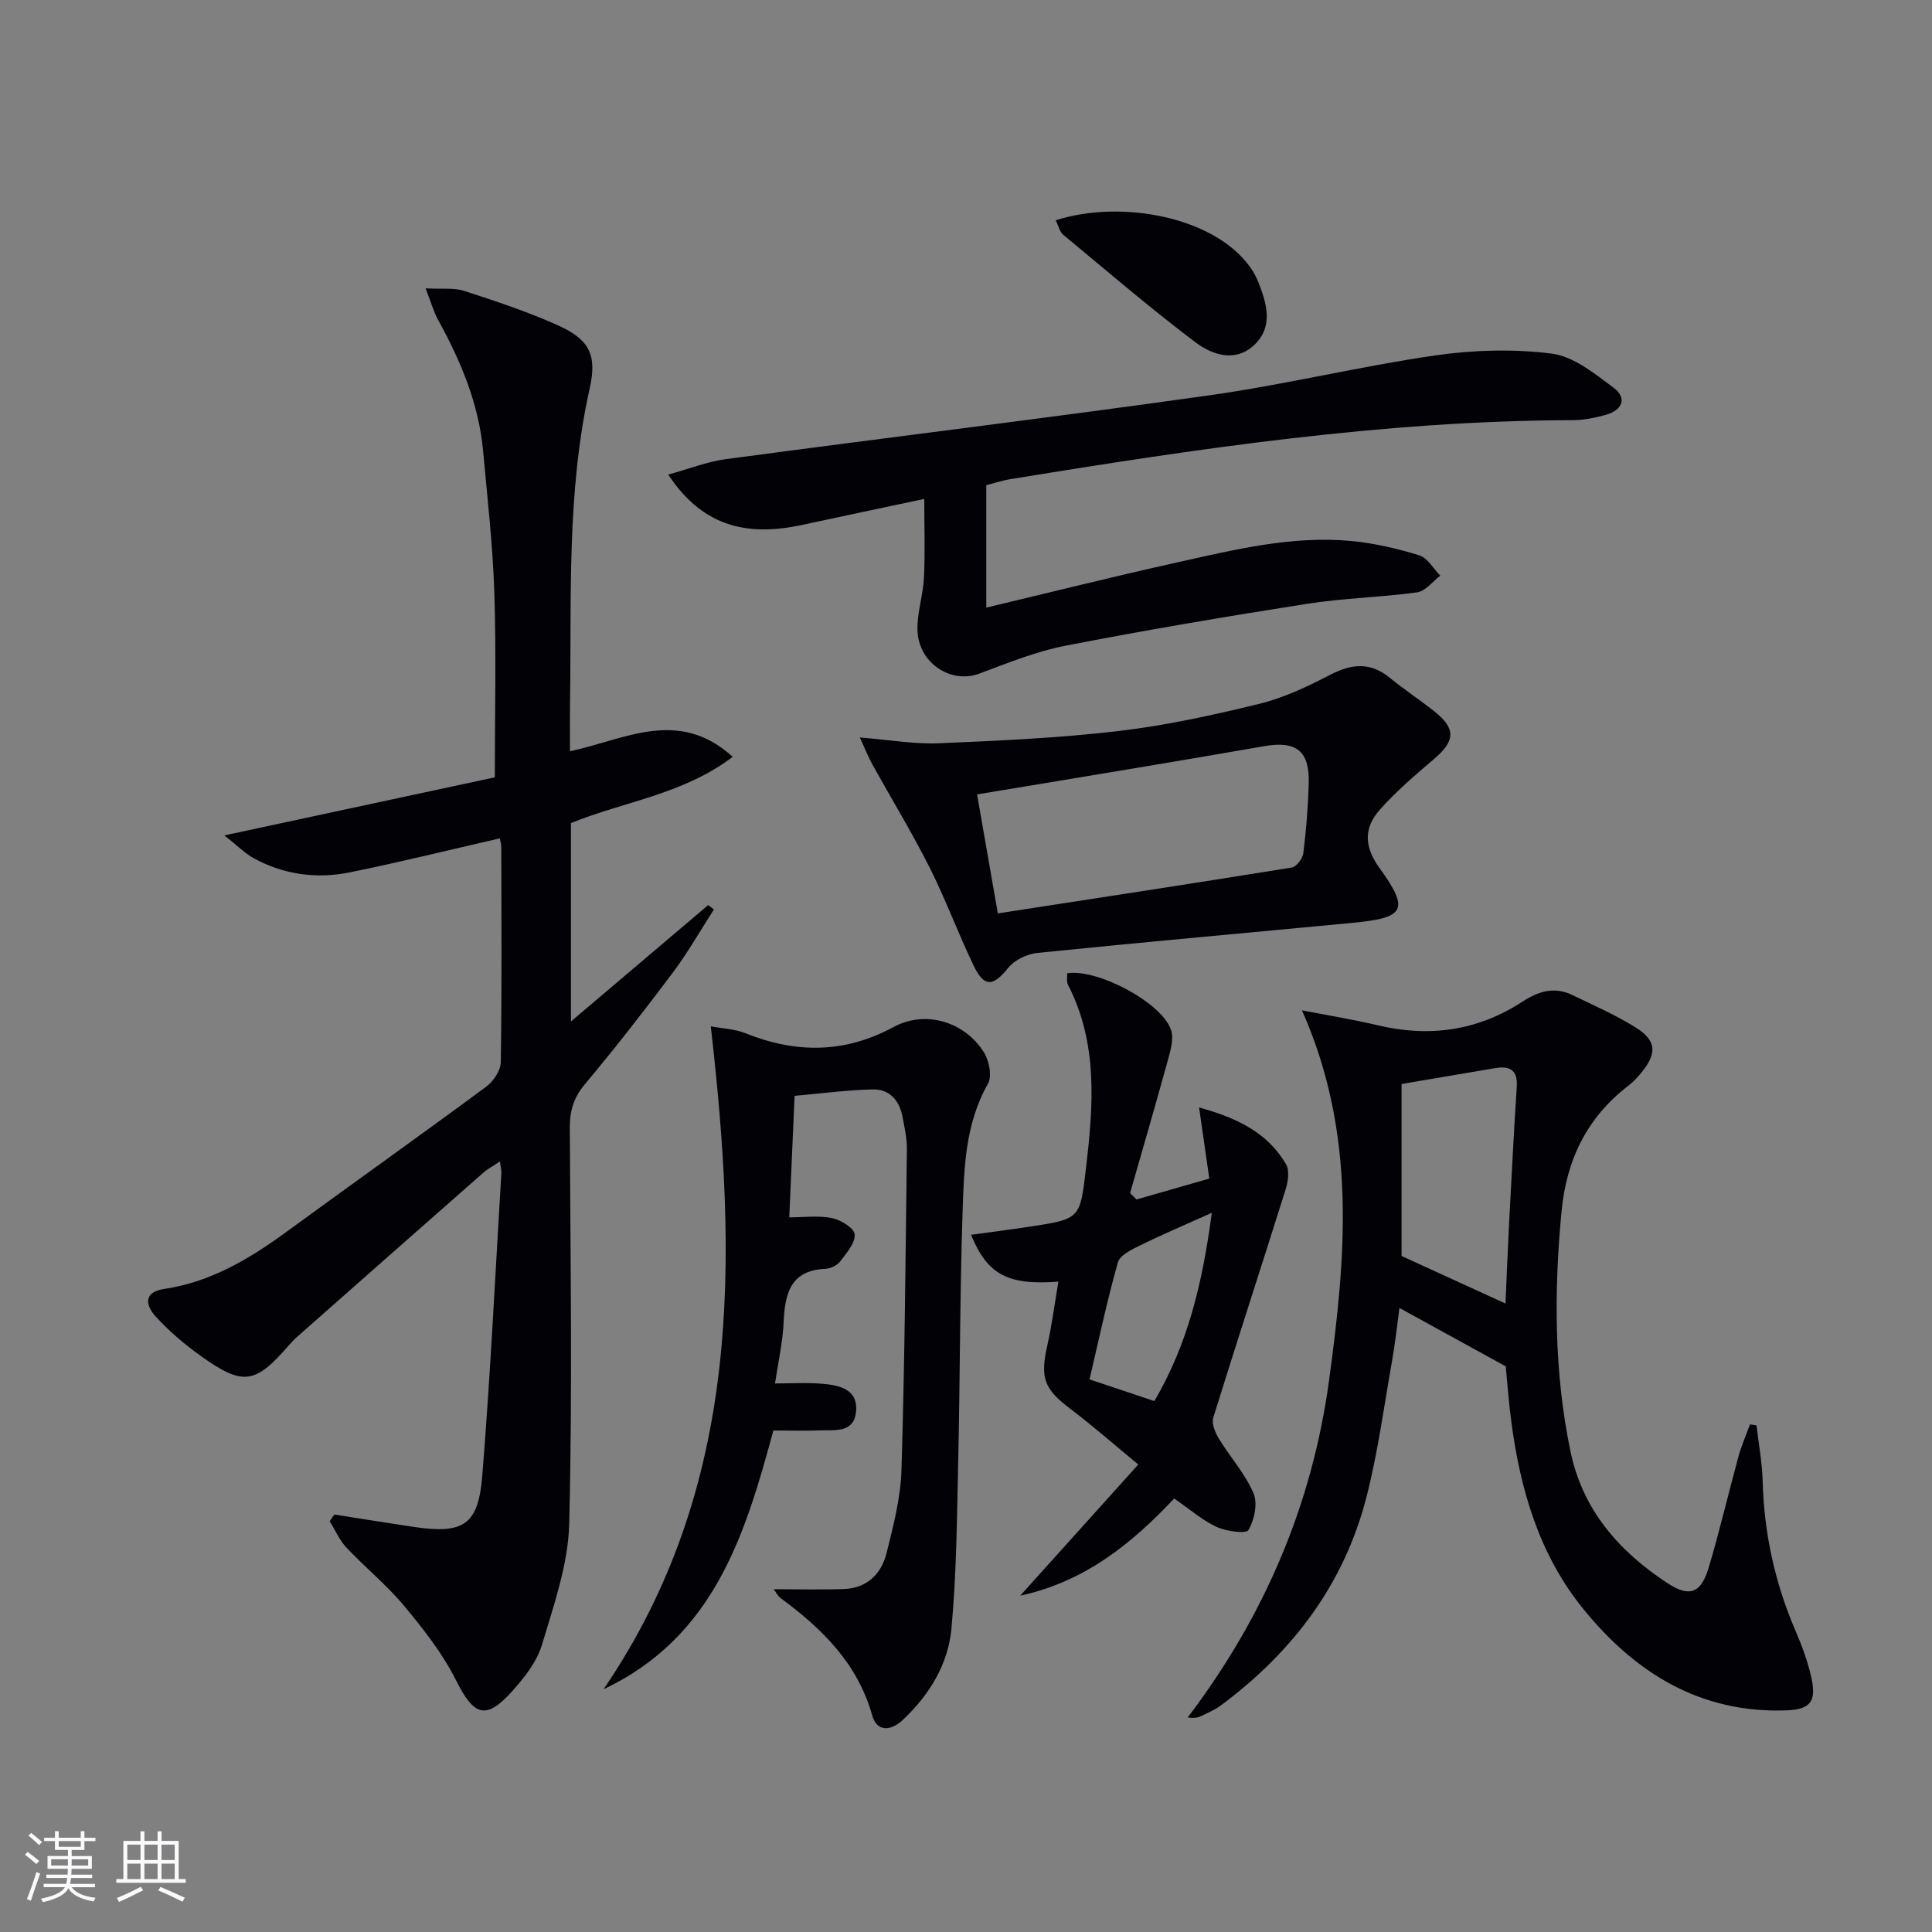
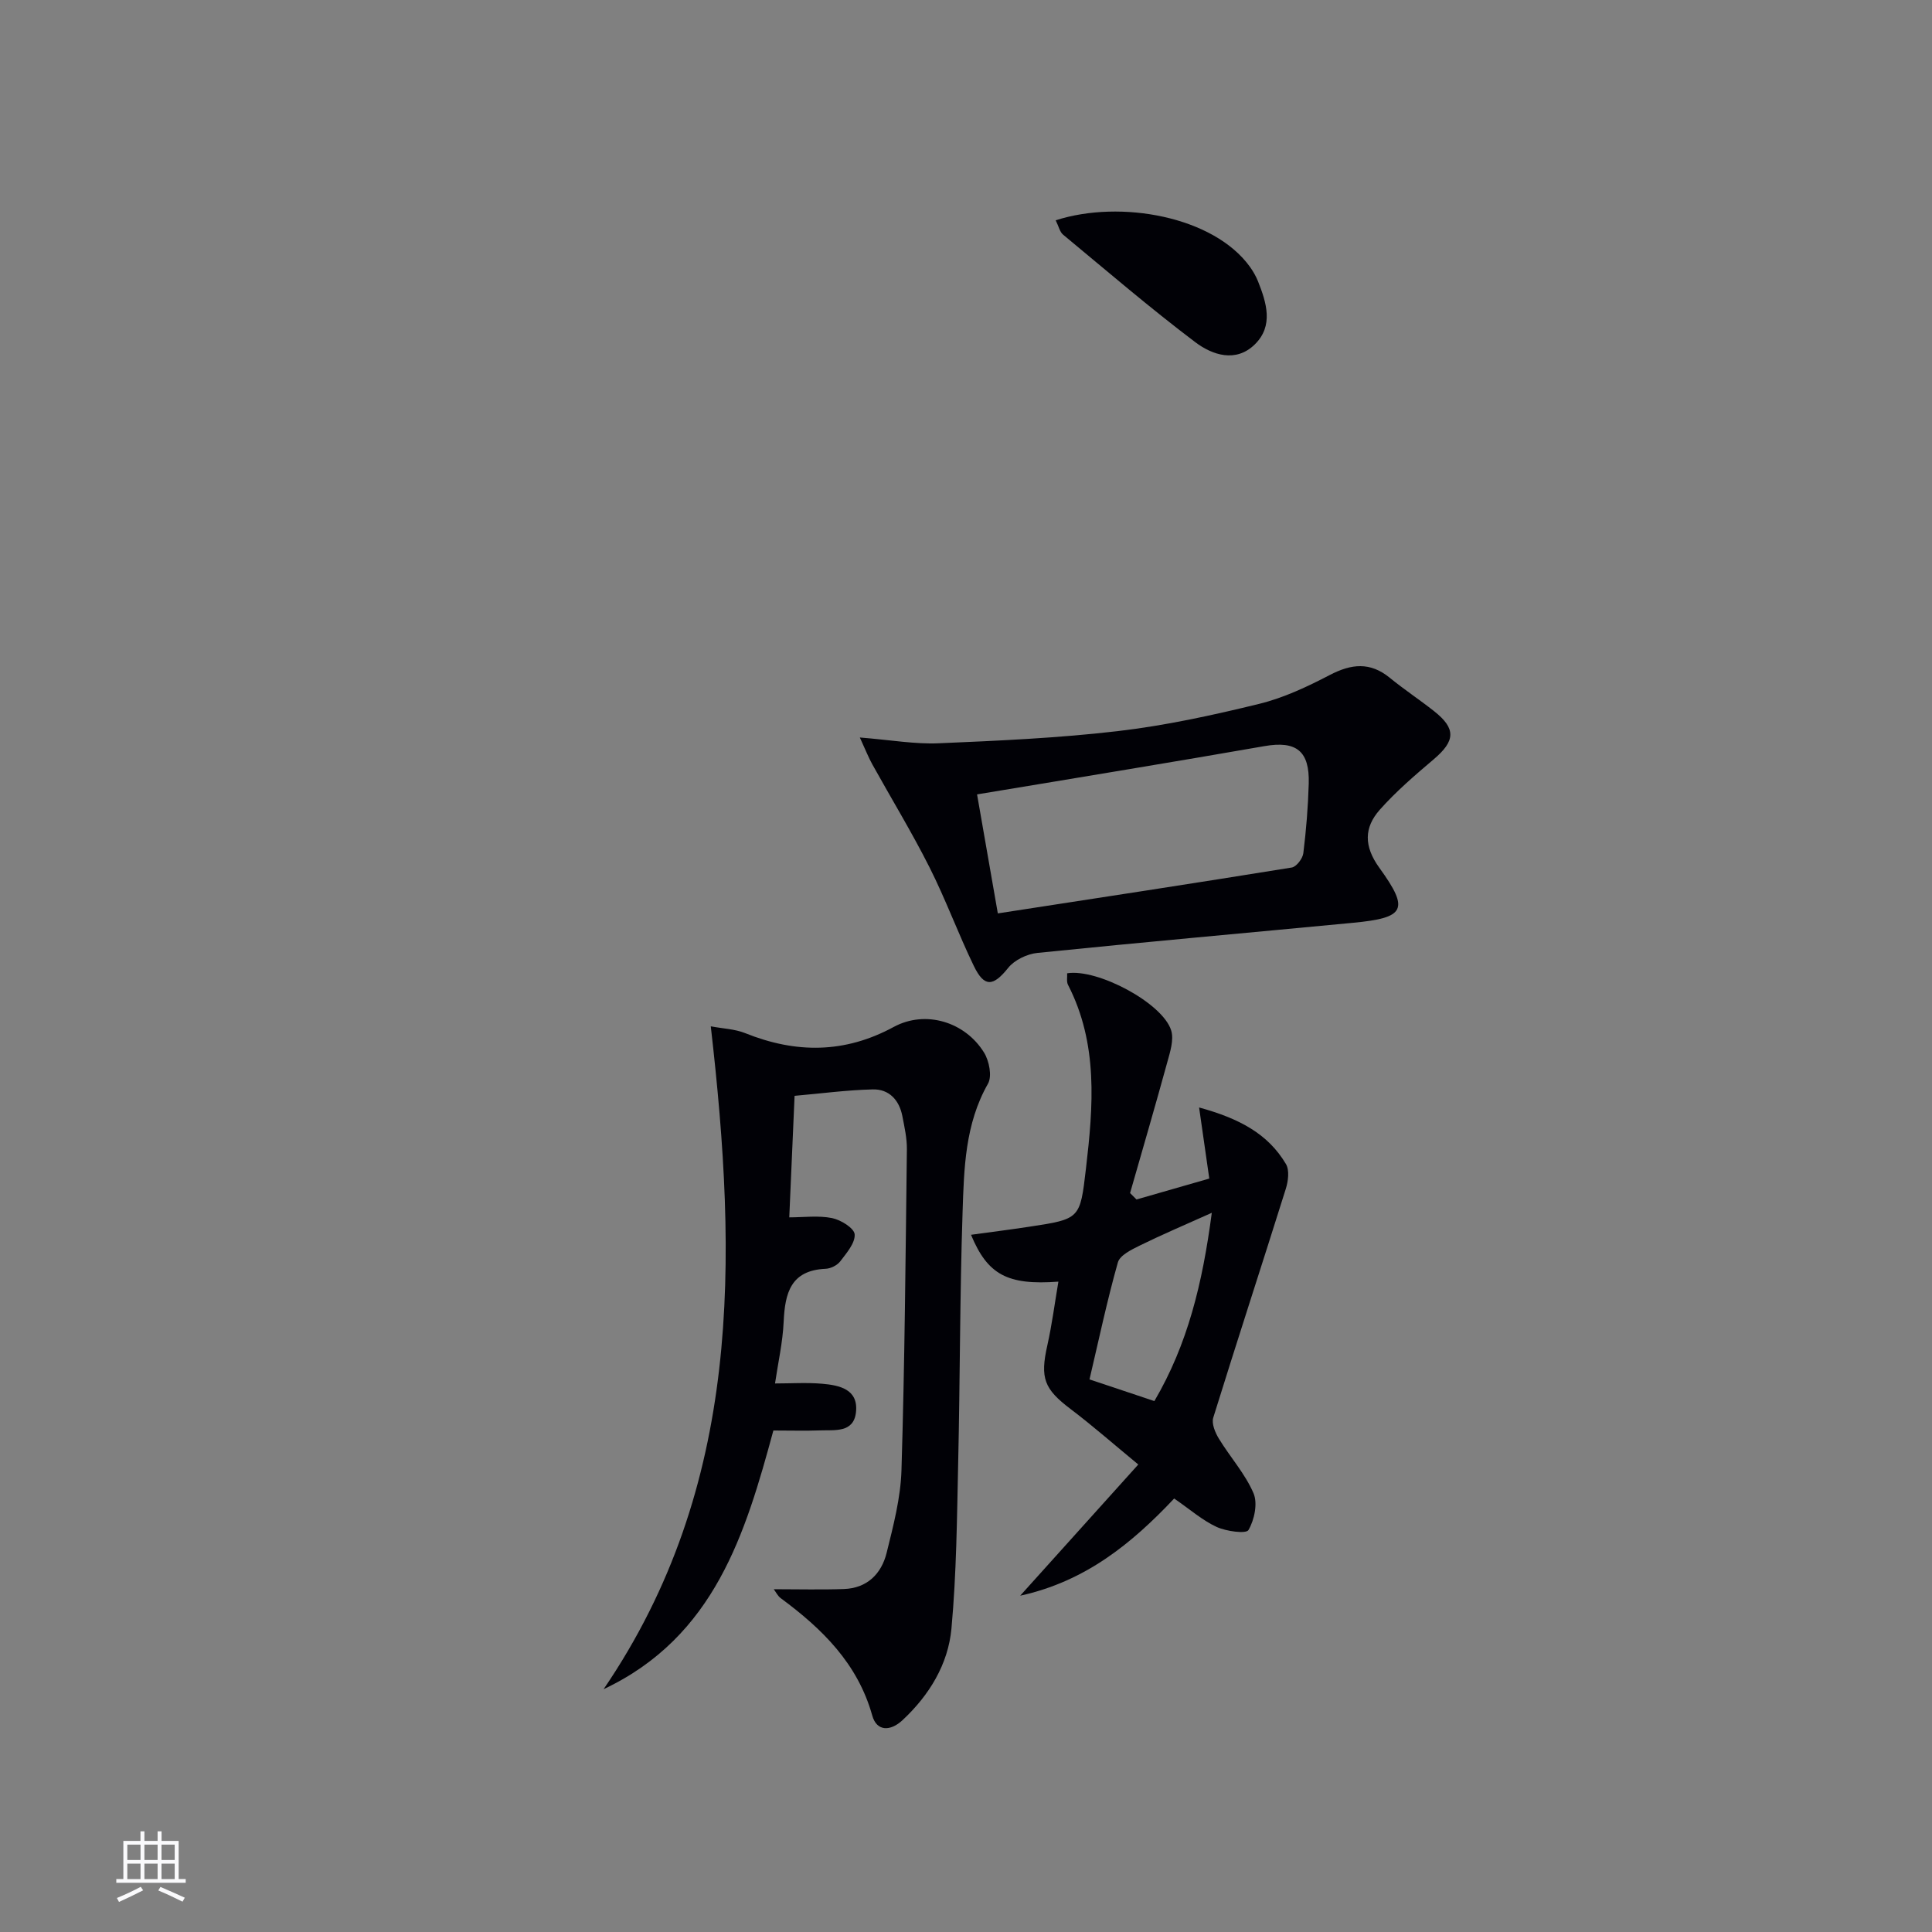
<svg xmlns="http://www.w3.org/2000/svg" enable-background="new 0 0 400 400" viewBox="0 0 400 400">
  <rect x="0" y="0" width="400" height="400" fill="#808080" stroke="none" />
  <g fill="#010106">
-     <path d="m69.24 313.57c5.5.86 10.99 1.75 16.49 2.57 10.19 1.5 13.3-.37 14.12-10.58 1.68-20.85 2.69-41.75 3.95-62.64.04-.61-.14-1.23-.3-2.46-1.41.95-2.53 1.54-3.45 2.35-12.87 11.31-25.72 22.65-38.56 33.99-.62.55-1.19 1.17-1.74 1.79-6.94 7.99-9.44 8.39-18.22 2.12-3.36-2.4-6.57-5.15-9.34-8.19-2.02-2.22-2.57-5.01 1.8-5.66 9.69-1.43 17.74-6.28 25.47-11.93 13.71-10.01 27.54-19.85 41.19-29.93 1.49-1.1 3-3.34 3.03-5.07.23-14.82.13-29.65.11-44.48 0-.63-.2-1.25-.31-1.88-10.48 2.4-20.75 4.95-31.11 7.05-6.85 1.39-13.61.46-19.82-2.92-1.78-.97-3.25-2.49-6.1-4.74 20.01-4.29 38.51-8.26 56-12.02 0-13.37.3-25.8-.1-38.21-.32-9.78-1.43-19.54-2.32-29.29-.89-9.78-4.59-18.63-9.29-27.14-.97-1.76-1.51-3.75-2.62-6.6 3.46.19 5.88-.16 7.97.52 6.47 2.1 12.95 4.26 19.15 7.01 6.64 2.95 8.45 6.03 6.86 13.14-4.82 21.51-3.75 43.32-4.08 65.08-.05 3.3-.01 6.6-.01 10.09 11.28-2.37 22.36-9.11 33.69 1.15-10.28 7.81-22.48 9.23-33.49 13.72v41.07c9.94-8.43 19.18-16.26 28.41-24.09.39.3.78.61 1.18.91-2.81 4.36-5.39 8.91-8.49 13.06-5.89 7.85-11.93 15.61-18.23 23.13-2.33 2.78-3.13 5.52-3.11 9.03.13 27.31.56 54.64-.12 81.94-.21 8.41-3.19 16.85-5.64 25.06-1.04 3.5-3.6 6.75-6.11 9.56-5.49 6.15-7.99 5.19-11.66-2.15-2.78-5.56-6.75-10.62-10.75-15.43-3.6-4.34-8.07-7.94-11.95-12.07-1.46-1.55-2.34-3.64-3.48-5.48.31-.47.64-.93.98-1.38z" />
-     <path d="m363.66 295.1c.45 3.85 1.18 7.7 1.28 11.57.29 10.77 2.53 21.05 6.79 30.94 1.37 3.19 2.6 6.51 3.33 9.9 1.04 4.87-.34 6.44-5.32 6.61-17.83.6-31.31-7.86-42.03-21.12-9.03-11.16-12.94-24.56-14.8-38.59-.57-4.27-.87-8.58-1.16-11.52-7.67-4.21-14.66-8.05-22.01-12.09-.45 3.26-.87 7.24-1.57 11.18-1.64 9.31-2.9 18.72-5.23 27.86-4.61 18.09-15.3 32.21-30.18 43.25-1.18.88-2.58 1.47-3.92 2.14-.68.34-1.43.55-2.94.35 15.84-20.85 25.78-44.07 29.27-69.8 3.45-25.4 5.83-50.83-5.61-76.6 5.76 1.12 10.74 1.91 15.62 3.08 10.73 2.57 20.77 1.16 30.03-4.88 3.31-2.16 6.61-3.16 10.3-1.38 4.47 2.16 9.06 4.16 13.25 6.8 4.18 2.64 4.3 5.28 1.19 9.13-.83 1.03-1.75 2.04-2.8 2.84-8.59 6.58-12.83 15.35-13.85 26.03-1.58 16.65-1.56 33.21 1.84 49.65 2.52 12.18 10.08 20.78 20.17 27.37 4.48 2.93 6.87 2.05 8.45-3.24 2.28-7.62 4.08-15.39 6.18-23.06.62-2.25 1.58-4.41 2.38-6.61.44.07.89.13 1.34.19zm-73.48-70.67v35.61c7.37 3.37 14.37 6.57 21.52 9.85.22-5.09.42-10.33.69-15.57.51-9.77 1.01-19.54 1.64-29.3.22-3.51-1.43-4.4-4.52-3.87-6.35 1.08-12.69 2.15-19.33 3.28z" />
    <path d="m160.19 329.03c5.1 0 9.82.13 14.53-.04 4.81-.17 7.77-3.14 8.85-7.5 1.39-5.62 2.9-11.37 3.07-17.11.67-22.13.85-44.27 1.12-66.41.03-2.3-.5-4.63-.94-6.91-.65-3.33-2.77-5.6-6.13-5.51-5.41.13-10.8.86-16.18 1.33-.38 8.68-.73 16.6-1.1 25.16 2.97 0 6.01-.42 8.85.15 1.81.36 4.6 2.09 4.69 3.37.12 1.8-1.68 3.87-2.98 5.58-.63.83-1.99 1.51-3.05 1.55-7.22.32-8.4 5.03-8.67 10.95-.19 4.26-1.16 8.49-1.79 12.79 3.26 0 6.53-.22 9.76.06 3.58.31 7.53 1.13 7 5.9-.48 4.33-4.44 3.64-7.49 3.76-2.98.11-5.96.02-9.61.02-5.76 21.2-12.12 42.7-35.15 53.56 28.67-42.09 27.74-88.81 22.19-137.24 2.54.48 4.98.55 7.12 1.41 10.48 4.21 20.57 4.24 30.75-1.28 6.57-3.56 14.77-1.08 18.71 5.31 1.06 1.72 1.69 4.9.81 6.44-4.76 8.36-4.96 17.55-5.26 26.63-.57 17.29-.52 34.6-.91 51.9-.25 11.42-.35 22.88-1.39 34.25-.68 7.42-4.58 13.81-10.13 18.99-2.53 2.36-5.35 2.35-6.27-.96-3.02-10.78-10.36-17.95-18.94-24.29-.61-.44-.97-1.22-1.46-1.86z" />
-     <path d="m204.2 100.45v25.35c13.07-3.11 26.06-6.37 39.13-9.27 11.99-2.66 24.02-5.69 36.46-4.52 4.75.45 9.5 1.56 14.06 2.97 1.72.53 2.91 2.76 4.35 4.21-1.6 1.2-3.08 3.21-4.81 3.45-7.56 1.04-15.24 1.19-22.77 2.37-16.71 2.62-33.39 5.44-49.99 8.67-6.1 1.19-12.01 3.59-17.87 5.78-5.92 2.21-12.68-2.22-12.81-9.09-.07-3.6 1.18-7.2 1.35-10.82.25-5.25.06-10.53.06-16.25-8.9 1.89-16.96 3.57-25 5.32-10.9 2.38-20.5 1-28.01-10.36 4.27-1.17 8.01-2.67 11.88-3.19 33.41-4.48 66.88-8.53 100.26-13.24 15.6-2.2 30.98-5.97 46.58-8.23 7.95-1.15 16.26-1.39 24.2-.39 4.5.57 8.85 4.12 12.75 7.02 3.02 2.25 1.81 4.72-1.61 5.67-2.22.62-4.58 1.09-6.88 1.09-39.23.11-77.85 5.94-116.42 12.22-1.59.27-3.16.79-4.91 1.24z" />
    <path d="m243.1 310.25c-8.75 9.28-18.35 17.16-31.88 20.12 8.3-9.22 16.02-17.8 24.45-27.16-5.13-4.23-9.44-8.02-14.01-11.48-5.49-4.15-6.35-6.4-4.82-13.19.96-4.29 1.52-8.66 2.29-13.19-10.55.78-14.66-1.43-18.09-9.7 4.14-.57 8.14-1.07 12.12-1.68 10.47-1.59 10.46-1.61 11.67-11.99 1.52-12.96 2.57-25.87-3.71-38.08-.34-.66-.13-1.6-.18-2.39 6.29-1.02 19.79 6.17 21.54 11.83.6 1.95-.23 4.48-.82 6.63-2.48 9.04-5.11 18.03-7.69 27.04l1.33 1.33c5.09-1.46 10.19-2.92 15.07-4.33-.74-5.15-1.35-9.45-2.11-14.72 8.21 2.25 14.23 5.39 17.98 11.71.76 1.28.47 3.55-.03 5.14-4.96 15.81-10.11 31.55-15.02 47.38-.38 1.22.4 3.08 1.16 4.33 2.32 3.81 5.43 7.25 7.17 11.29.91 2.11.19 5.53-1.04 7.64-.48.83-4.6.27-6.6-.65-2.96-1.37-5.52-3.64-8.78-5.88zm7.79-59.15c-5.68 2.55-10.35 4.53-14.9 6.77-1.72.85-4.13 2.01-4.55 3.51-2.23 7.9-3.93 15.95-5.87 24.21 4.82 1.61 9 3.01 13.43 4.49 6.9-11.77 9.95-24.32 11.89-38.98z" />
    <path d="m178.02 152.69c6.48.52 11.41 1.41 16.3 1.2 12.39-.53 24.81-1.08 37.11-2.52 9.84-1.15 19.61-3.28 29.26-5.64 5.07-1.24 9.97-3.55 14.63-5.98 4.46-2.32 8.35-2.75 12.42.58 2.96 2.42 6.16 4.53 9.16 6.9 4.59 3.62 4.43 6.16-.06 9.97-3.89 3.3-7.81 6.66-11.18 10.46-3.26 3.69-3.31 7.54-.08 12.01 6.29 8.69 5.33 10.35-5.4 11.38-21.8 2.08-43.61 4.02-65.4 6.24-2.13.22-4.74 1.46-6.04 3.09-3.08 3.85-4.94 4.12-7.12-.39-3.25-6.72-5.82-13.77-9.18-20.43-3.65-7.24-7.88-14.18-11.82-21.28-.76-1.35-1.32-2.8-2.6-5.59zm28.57 36.42c20.65-3.18 40.77-6.25 60.86-9.5.96-.16 2.25-1.85 2.39-2.96.59-4.77.98-9.58 1.12-14.39.2-6.77-2.55-8.94-9.19-7.78-9.29 1.63-18.6 3.19-27.9 4.75-10.42 1.75-20.86 3.46-31.58 5.24 1.45 8.37 2.84 16.32 4.3 24.64z" />
    <path d="m218.57 45.61c13.48-4.34 32.7-.77 40.19 9.6.68.94 1.27 1.97 1.7 3.04 1.76 4.44 3.25 9.19-.65 13.04-3.93 3.87-8.82 2.22-12.36-.46-9.37-7.08-18.3-14.75-27.35-22.25-.69-.57-.89-1.69-1.53-2.97z" />
  </g>
-   <path d="m5.17 384 .55-.58c.85.61 1.65 1.24 2.4 1.87l-.59.64c-.83-.73-1.62-1.38-2.36-1.93m1.22 9.53-.82-.34c.71-1.76 1.37-3.64 1.98-5.63.24.13.5.25.76.36-.6 1.67-1.24 3.54-1.92 5.61m-.5-13.5.57-.54c.56.44 1.31 1.06 2.26 1.87l-.64.64c-.68-.66-1.41-1.32-2.19-1.97m3.25.46h2.24v-1.36h.77v1.36h4.57v-1.36h.76v1.36h2.28v.69h-2.28v1.84h-2.64v1.26h4.18v2.64h-4.21c0 .45-.02.86-.05 1.21h4.32v.69h-4.38c-.04.34-.1.75-.19 1.22h5.15v.69h-4.82c.87 1.19 2.51 1.92 4.93 2.19-.17.32-.3.57-.37.76-2.77-.49-4.52-1.41-5.26-2.76-.56 1.26-2.3 2.23-5.24 2.9-.12-.24-.26-.48-.43-.72 2.73-.55 4.38-1.34 4.96-2.38h-4.38v-.69h4.65c.1-.38.17-.79.21-1.22h-4.32v-.69h4.4c.03-.34.05-.75.05-1.21h-4.2v-2.64h4.23v-1.26h-2.69v-1.84h-2.24zm1.46 4.46v1.29h3.45c.01-.4.02-.57.01-.53v-.32-.45h-3.46zm1.55-2.59h4.57v-1.19h-4.57zm6.11 2.59h-3.42v.77c-.01.19-.01.37-.02.53h3.44z" fill="#fafafc" />
  <path d="m32.63 379.16h.82v1.98h3.54v7.89h1.46v.78h-14.37v-.78h1.46v-7.89h3.54v-1.98h.82v1.98h2.73zm-3.49 11.48.5.73c-1.61.82-3.28 1.63-5 2.41-.13-.27-.28-.55-.44-.82 1.75-.72 3.4-1.49 4.94-2.32m-2.78-5.55h2.73v-3.18h-2.73zm0 3.95h2.73v-3.2h-2.73zm3.54-3.95h2.73v-3.18h-2.73zm0 3.95h2.73v-3.2h-2.73zm7.89 4.68c-1.84-.92-3.51-1.7-5.02-2.32l.45-.73c1.89.8 3.57 1.55 5.04 2.23zm-1.62-11.81h-2.73v3.18h2.73zm-2.73 7.13h2.73v-3.2h-2.73z" fill="#fafafc" />
</svg>